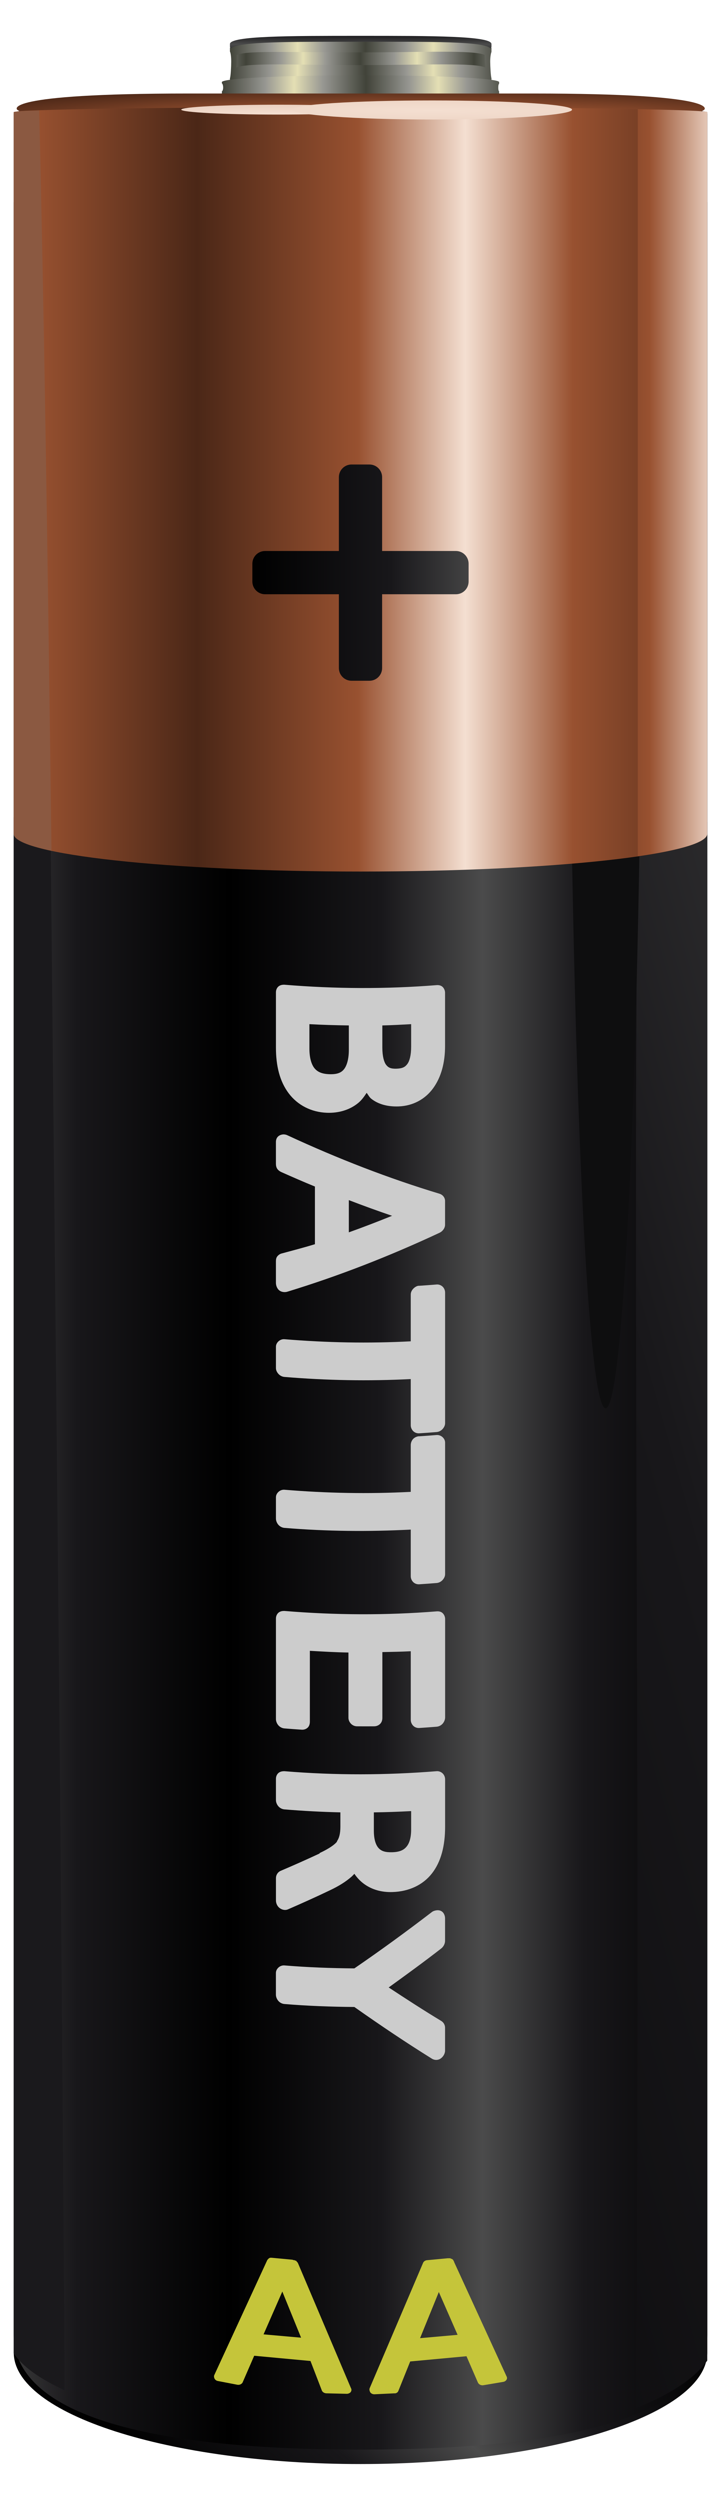
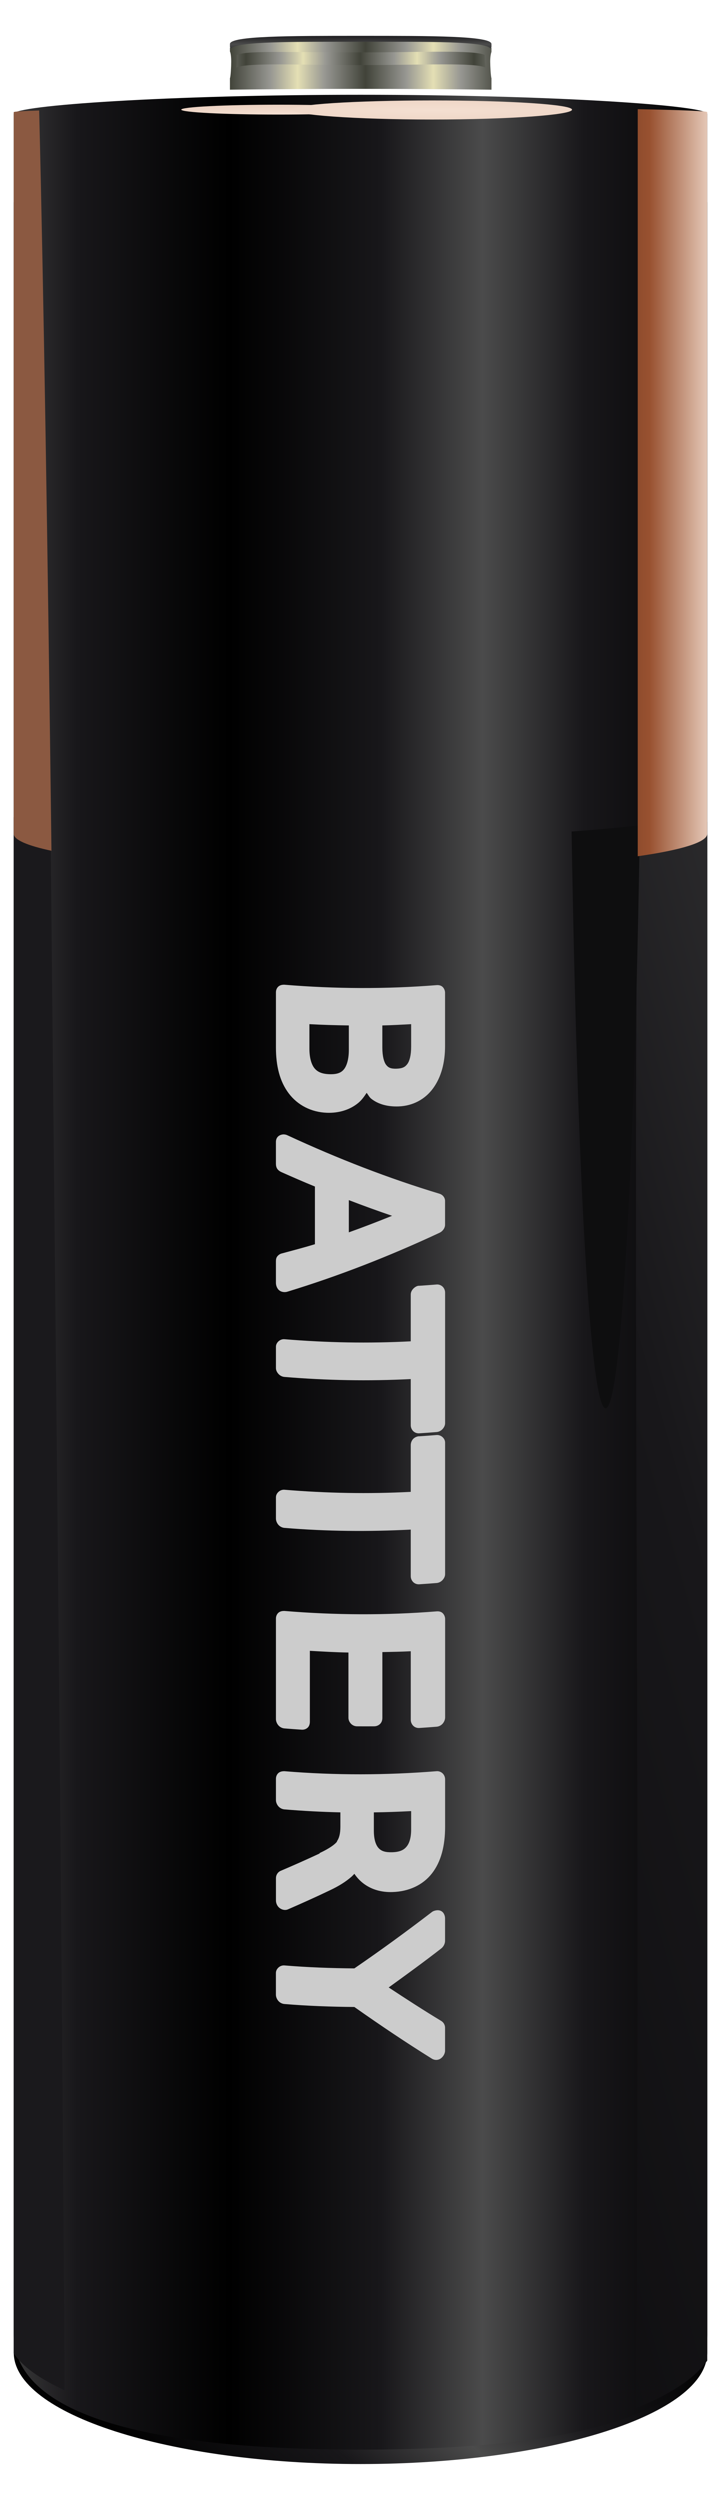
<svg xmlns="http://www.w3.org/2000/svg" xmlns:ns1="http://www.inkscape.org/namespaces/inkscape" xmlns:ns2="http://sodipodi.sourceforge.net/DTD/sodipodi-0.dtd" xmlns:xlink="http://www.w3.org/1999/xlink" width="53.15" height="184.252" id="svg5157" version="1.1" ns1:version="0.48.4 r9939" ns2:docname="aa.svg">
  <defs id="defs5159">
    <linearGradient ns1:collect="always" xlink:href="#linearGradient4236" id="linearGradient4798" gradientUnits="userSpaceOnUse" gradientTransform="matrix(0.343,0,0,0.315,160.794,-94.699)" spreadMethod="reflect" x1="478.199" y1="885.778" x2="513.703" y2="848.296" />
    <linearGradient id="linearGradient4236">
      <stop id="stop4238" offset="0" style="stop-color:#4b4b4b;stop-opacity:1;" />
      <stop style="stop-color:#18171a;stop-opacity:1;" offset="0.4" id="stop4240" />
      <stop id="stop4242" offset="1" style="stop-color:#000000;stop-opacity:1;" />
    </linearGradient>
    <linearGradient ns1:collect="always" xlink:href="#linearGradient4236" id="linearGradient4800" gradientUnits="userSpaceOnUse" gradientTransform="matrix(0.343,0,0,0.326,160.794,-106.656)" spreadMethod="reflect" x1="450.199" y1="735.778" x2="504.703" y2="735.778" />
    <linearGradient ns1:collect="always" xlink:href="#linearGradient4148" id="linearGradient4802" gradientUnits="userSpaceOnUse" gradientTransform="matrix(0.343,0,0,0.213,160.794,-53.599)" spreadMethod="reflect" x1="468.818" y1="461.625" x2="483.406" y2="461.625" />
    <linearGradient id="linearGradient4148">
      <stop id="stop4150" offset="0" style="stop-color:#e4dfb4;stop-opacity:1;" />
      <stop style="stop-color:#979792;stop-opacity:1;" offset="0.4" id="stop4152" />
      <stop id="stop4154" offset="1" style="stop-color:#414339;stop-opacity:1;" />
    </linearGradient>
    <linearGradient ns1:collect="always" xlink:href="#linearGradient4148" id="linearGradient4804" gradientUnits="userSpaceOnUse" gradientTransform="matrix(0.328,0,0,0.304,166.921,-96.301)" spreadMethod="reflect" x1="463.052" y1="463.391" x2="450.236" y2="463.391" />
    <linearGradient ns1:collect="always" xlink:href="#linearGradient4148" id="linearGradient4806" gradientUnits="userSpaceOnUse" gradientTransform="matrix(0.364,0,0,0.084,151.919,7.41)" spreadMethod="reflect" x1="468.818" y1="461.625" x2="483.406" y2="461.625" />
    <radialGradient ns1:collect="always" xlink:href="#linearGradient4236" id="radialGradient4808" gradientUnits="userSpaceOnUse" gradientTransform="matrix(0.9,0,0,-0.067,-75.964,73.1)" spreadMethod="reflect" cx="424.579" cy="559.918" fx="424.579" fy="559.918" r="28.141" />
    <linearGradient ns1:collect="always" xlink:href="#linearGradient4236" id="linearGradient4810" gradientUnits="userSpaceOnUse" gradientTransform="matrix(0.343,0,0,0.326,160.794,-106.656)" x1="629.844" y1="802.534" x2="318.567" y2="886.341" />
    <radialGradient ns1:collect="always" xlink:href="#linearGradient4228" id="radialGradient4812" gradientUnits="userSpaceOnUse" gradientTransform="matrix(0.493,0,0,0.035,1272.694,393.2)" spreadMethod="reflect" cx="425.283" cy="703.667" fx="425.283" fy="703.667" r="74.594" />
    <linearGradient id="linearGradient4228">
      <stop id="stop4230" offset="0" style="stop-color:#f4dfd1;stop-opacity:1;" />
      <stop id="stop4232" offset="0.4" style="stop-color:#985130;stop-opacity:1;" />
      <stop id="stop4234" offset="1" style="stop-color:#4b2717;stop-opacity:1;" />
    </linearGradient>
    <linearGradient ns1:collect="always" xlink:href="#linearGradient4228" id="linearGradient4814" gradientUnits="userSpaceOnUse" gradientTransform="matrix(0.344,0,0,0.332,160.145,-110.152)" spreadMethod="reflect" x1="447.078" y1="561.011" x2="504.616" y2="561.011" />
    <linearGradient ns1:collect="always" xlink:href="#linearGradient4236" id="linearGradient4816" gradientUnits="userSpaceOnUse" gradientTransform="matrix(0.359,0,0,0.359,154.008,-126.193)" x1="449.3" y1="580.117" x2="401.522" y2="580.117" />
    <radialGradient ns1:collect="always" xlink:href="#linearGradient4228" id="radialGradient4818" gradientUnits="userSpaceOnUse" gradientTransform="matrix(5.261,0,0,0.215,-766.484,260.642)" spreadMethod="reflect" cx="425.718" cy="728.184" fx="425.718" fy="728.184" r="74.594" />
    <radialGradient ns1:collect="always" xlink:href="#linearGradient4228" id="radialGradient4820" gradientUnits="userSpaceOnUse" gradientTransform="matrix(7.586,0,0,0.412,-1745.079,116.964)" spreadMethod="reflect" cx="425.718" cy="728.184" fx="425.718" fy="728.184" r="74.594" />
    <linearGradient y2="559.562" x2="463.7" y1="559.562" x1="501.026" gradientTransform="matrix(0.343,0,0,0.373,160.794,-134.793)" gradientUnits="userSpaceOnUse" id="linearGradient5155" xlink:href="#linearGradient4228" ns1:collect="always" />
  </defs>
  <ns2:namedview id="base" pagecolor="#ffffff" bordercolor="#666666" borderopacity="1.0" ns1:pageopacity="0.0" ns1:pageshadow="2" ns1:zoom="2.8" ns1:cx="30.345761" ns1:cy="82.833751" ns1:document-units="px" ns1:current-layer="layer1" showgrid="false" ns1:window-width="1440" ns1:window-height="845" ns1:window-x="-3" ns1:window-y="-3" ns1:window-maximized="1" fit-margin-top="0" fit-margin-left="0" fit-margin-right="0" fit-margin-bottom="0" units="mm" />
  <g ns1:label="Layer 1" ns1:groupmode="layer" id="layer1" transform="translate(-617.295,-629.023)">
    <g id="g4354" transform="translate(-835.242,220.196)">
      <path style="color:#000000;fill:url(#linearGradient4798);fill-opacity:1;fill-rule:nonzero;marker:none;visibility:visible;display:inline;overflow:visible;enable-background:accumulate" d="m 306.219,53.656 c -14.117,0 -25.562,0.491 -25.562,1.094 l 0,158.469 c 0,4.539 11.445,8.219 25.562,8.219 14.117,3e-5 25.562,-3.68 25.562,-8.219 l 0,-158.469 c 0,-0.603 -11.445,-1.094 -25.562,-1.094 z" transform="translate(1172.893,369)" id="path4356" ns1:connector-curvature="0" />
      <path ns2:nodetypes="ssszsss" style="color:#000000;fill:url(#linearGradient4800);fill-opacity:1;fill-rule:nonzero;marker:none;visibility:visible;display:inline;overflow:visible;enable-background:accumulate" d="m 306.219,46.812 c -14.117,0 -25.562,0.782 -25.562,1.406 l 0,163.656 c 0,4.695 6.32,8.5 25.562,8.5 19.242,0 25.562,-3.805 25.562,-8.5 l 0,-163.656 c 0,-0.624 -11.445,-1.406 -25.562,-1.406 z" transform="translate(1172.893,369)" id="path4358" ns1:connector-curvature="0" />
      <path style="color:#000000;fill:url(#linearGradient4802);fill-opacity:1;fill-rule:nonzero;marker:none;visibility:visible;display:inline;overflow:visible;enable-background:accumulate" d="m 302.5,42.594 c -3.442,0.058 -5.867,0.247 -5.906,0.781 -8e-5,0.002 0,0.029 0,0.031 l 0,0.219 c 0.057,0.098 0.094,0.401 0.094,0.75 0,0.346 -0.038,1.118 -0.094,1.219 l 0,0.844 c 2.978,-0.035 6.21,-0.062 9.625,-0.062 3.415,0 6.678,0.027 9.656,0.062 l 0,-0.844 c -0.05,-0.118 -0.094,-0.896 -0.094,-1.219 0,-0.322 0.043,-0.601 0.094,-0.719 l 0,-0.219 c 0.002,-0.011 0,-0.02 0,-0.031 0,-0.005 3.8e-4,-0.026 0,-0.031 -0.057,-0.712 -4.367,-0.781 -9.656,-0.781 -1.323,0 -2.571,-0.019 -3.719,0 z" transform="translate(1172.893,369)" id="path4360" ns1:connector-curvature="0" />
      <path style="color:#000000;fill:url(#linearGradient4804);fill-opacity:1;fill-rule:nonzero;marker:none;visibility:visible;display:inline;overflow:visible;enable-background:accumulate" d="m 300.281,43.656 c -1.612,-0.003 -2.752,0.031 -3.188,0.219 3.3e-4,0.038 0,0.055 0,0.094 0,0.332 -0.003,0.641 -0.031,0.844 0.775,-0.387 4.561,-0.188 9.156,-0.188 4.636,0 8.491,-0.204 9.219,0.188 -0.029,-0.204 -0.062,-0.508 -0.062,-0.844 0,-0.038 -3.3e-4,-0.056 0,-0.094 -0.854,-0.378 -4.631,-0.188 -9.156,-0.188 -2.255,0 -4.326,-0.028 -5.938,-0.031 z" transform="translate(1172.893,369)" id="path4362" ns1:connector-curvature="0" />
-       <path style="color:#000000;fill:url(#linearGradient4806);fill-opacity:1;fill-rule:nonzero;marker:none;visibility:visible;display:inline;overflow:visible;enable-background:accumulate" d="m 306.219,45.375 c -5.614,0 -10.163,0.219 -10.219,0.5 l 0,0.094 c 0.06,0.039 0.094,0.175 0.094,0.312 0,0.136 -0.034,0.241 -0.094,0.281 l 0,0.344 c 3.159,-0.014 6.595,-0.031 10.219,-0.031 3.623,0 7.059,0.017 10.219,0.031 l 0,-0.344 c -0.053,-0.046 -0.062,-0.154 -0.062,-0.281 0,-0.127 0.009,-0.235 0.062,-0.281 l 0,-0.094 c 10e-4,-0.002 -0.003,-0.029 0,-0.031 -0.06,-0.281 -4.607,-0.5 -10.219,-0.5 z" transform="translate(1172.893,369)" id="path4364" ns1:connector-curvature="0" />
      <path style="color:#000000;fill:url(#radialGradient4808);fill-opacity:1;fill-rule:nonzero;marker:none;visibility:visible;display:inline;overflow:visible;enable-background:accumulate" d="m 306.219,42.469 c -5.291,0 -9.572,0.003 -9.625,0.594 l 0,0.219 c 0.018,0.025 0.049,0.072 0.062,0.125 0.51,-0.542 4.584,-0.5 9.562,-0.5 5.041,0 9.168,-0.052 9.594,0.5 0.012,-0.054 0.047,-0.094 0.062,-0.125 l 0,-0.188 c 0.002,-0.009 0,-0.022 0,-0.031 -0.057,-0.591 -4.367,-0.594 -9.656,-0.594 z" transform="translate(1172.893,369)" id="path4366" ns1:connector-curvature="0" />
      <path style="color:#000000;fill:#1a191c;fill-opacity:1;fill-rule:nonzero;marker:none;visibility:visible;display:inline;overflow:visible;enable-background:accumulate" d="m 280.656,100.062 0,113.156 c 0,0.021 -3e-4,0.042 0,0.062 0.637,0.974 1.948,1.889 3.75,2.719 -0.263,-44.429 -0.736,-83.518 -1.031,-115.031 -1.352,-0.231 -2.188,-0.644 -2.719,-0.906 z" transform="translate(1172.893,369)" id="path4368" ns1:connector-curvature="0" ns2:nodetypes="cscccc" />
      <path style="color:#000000;fill:url(#linearGradient4810);fill-opacity:1;fill-rule:nonzero;marker:none;visibility:visible;display:inline;overflow:visible;enable-background:accumulate" d="m 331.781,100.406 c -0.768,0.304 -3.168,1.826 -5.125,2.094 -0.377,32.352 0.217,70.813 -0.125,114.812 2.512,-0.999 4.328,-2.189 5.25,-3.5 z" transform="translate(1172.893,369)" id="path4370" ns1:connector-curvature="0" ns2:nodetypes="ccccc" />
      <path style="font-size:56.214px;font-style:normal;font-weight:bold;line-height:125%;letter-spacing:0px;word-spacing:0px;fill:#cccccc;fill-opacity:1;font-family:Sans;-inkscape-font-specification:Sans Bold" d="m 1473.44,481.406 c -0.151,0.002 -0.304,0.052 -0.406,0.156 -0.102,0.104 -0.157,0.254 -0.156,0.406 l 0,4.062 c 0,1.355 0.276,2.492 0.938,3.375 0.662,0.882 1.671,1.395 2.812,1.438 0.872,0.033 1.688,-0.208 2.312,-0.719 0.253,-0.205 0.445,-0.478 0.625,-0.75 0.116,0.147 0.196,0.321 0.344,0.438 0.541,0.425 1.249,0.593 2.031,0.562 1.034,-0.041 1.94,-0.525 2.531,-1.344 0.592,-0.821 0.875,-1.873 0.875,-3.125 l 0,-3.906 c 0,-0.162 -0.073,-0.333 -0.188,-0.438 -0.114,-0.105 -0.276,-0.138 -0.438,-0.125 -3.745,0.297 -7.473,0.279 -11.219,-0.031 -0.02,-0.002 -0.043,6.9e-4 -0.062,0 z m 1.906,2.906 c 0.962,0.054 1.944,0.08 2.906,0.094 l 0,1.812 c 0,0.736 -0.178,1.21 -0.375,1.438 -0.192,0.227 -0.474,0.364 -1.062,0.344 -0.582,-0.02 -0.89,-0.189 -1.094,-0.438 -0.197,-0.241 -0.375,-0.702 -0.375,-1.438 l 0,-1.812 z m 7.5,0 0,1.656 c 0,0.668 -0.126,1.073 -0.281,1.281 -0.157,0.213 -0.347,0.328 -0.781,0.344 -0.441,0.016 -0.623,-0.077 -0.781,-0.281 -0.152,-0.196 -0.281,-0.611 -0.281,-1.281 l 0,-1.625 c 0.717,-0.015 1.409,-0.056 2.125,-0.094 z m -9.375,8.125 c -0.157,-0.006 -0.329,0.052 -0.438,0.156 -0.109,0.105 -0.156,0.248 -0.156,0.406 l 0,1.594 c -2e-4,0.128 0.021,0.264 0.094,0.375 0.073,0.111 0.193,0.197 0.312,0.25 0.825,0.367 1.644,0.725 2.469,1.062 l 0,4.25 c -0.825,0.253 -1.644,0.464 -2.469,0.688 -0.119,0.032 -0.239,0.121 -0.312,0.219 -0.073,0.098 -0.094,0.216 -0.094,0.344 l 0,1.594 c 2e-4,0.201 0.086,0.434 0.25,0.562 0.164,0.128 0.408,0.152 0.594,0.094 3.745,-1.145 7.473,-2.593 11.219,-4.344 0.23,-0.109 0.406,-0.345 0.406,-0.594 l 0,-1.75 c -5e-4,-0.249 -0.176,-0.46 -0.406,-0.531 -3.745,-1.133 -7.473,-2.574 -11.219,-4.312 -0.079,-0.038 -0.165,-0.058 -0.25,-0.062 z m 4.781,4.844 c 1.062,0.409 2.126,0.795 3.188,1.156 -1.062,0.429 -2.126,0.839 -3.188,1.219 l 0,-2.375 z m 6.469,6.219 c -0.428,0.034 -0.853,0.068 -1.281,0.094 -0.02,2.3e-4 -0.043,-0.002 -0.062,0 -0.151,0.024 -0.304,0.13 -0.406,0.25 -0.102,0.12 -0.157,0.253 -0.156,0.406 l 0,3.438 c -3.112,0.162 -6.201,0.102 -9.312,-0.156 -0.162,-0.013 -0.323,0.051 -0.438,0.156 -0.114,0.105 -0.188,0.243 -0.188,0.406 l 0,1.562 c 0,0.164 0.073,0.312 0.188,0.438 0.114,0.126 0.276,0.205 0.438,0.219 3.112,0.258 6.201,0.318 9.312,0.156 l 0,3.406 c 0,0.164 0.073,0.328 0.188,0.438 0.114,0.11 0.276,0.166 0.438,0.156 0.428,-0.026 0.853,-0.06 1.281,-0.094 0.162,-0.013 0.323,-0.093 0.438,-0.219 0.114,-0.126 0.188,-0.274 0.188,-0.438 l 0,-9.625 c 0,-0.163 -0.073,-0.332 -0.188,-0.438 -0.114,-0.106 -0.276,-0.169 -0.438,-0.156 z m 0,11.094 c -0.428,0.034 -0.853,0.068 -1.281,0.094 -0.02,2.2e-4 -0.043,-0.002 -0.062,0 -0.151,0.024 -0.304,0.099 -0.406,0.219 -0.102,0.12 -0.157,0.283 -0.156,0.438 l 0,3.438 c -3.112,0.162 -6.201,0.102 -9.312,-0.156 -0.162,-0.013 -0.323,0.05 -0.438,0.156 -0.114,0.106 -0.188,0.242 -0.188,0.406 l 0,1.562 c 0,0.164 0.073,0.342 0.188,0.469 0.114,0.126 0.276,0.205 0.438,0.219 3.112,0.258 6.201,0.287 9.312,0.125 l 0,3.438 c 0,0.164 0.073,0.327 0.188,0.438 0.114,0.11 0.276,0.166 0.438,0.156 0.428,-0.026 0.853,-0.06 1.281,-0.094 0.162,-0.013 0.323,-0.093 0.438,-0.219 0.114,-0.126 0.188,-0.273 0.188,-0.438 l 0,-9.688 c 0,-0.164 -0.073,-0.3 -0.188,-0.406 -0.114,-0.106 -0.276,-0.169 -0.438,-0.156 z m -11.281,12.969 c -0.151,0.002 -0.304,0.05 -0.406,0.156 -0.102,0.106 -0.157,0.251 -0.156,0.406 l 0,7.406 c 0,0.165 0.073,0.342 0.188,0.469 0.114,0.127 0.276,0.205 0.438,0.219 0.428,0.035 0.853,0.066 1.281,0.094 0.162,0.01 0.323,-0.046 0.438,-0.156 0.114,-0.11 0.156,-0.272 0.156,-0.438 l 0,-5.219 c 0.945,0.052 1.899,0.111 2.844,0.125 l 0,4.812 c 0,0.165 0.073,0.319 0.188,0.438 0.114,0.118 0.276,0.187 0.438,0.188 0.425,0.002 0.856,0.006 1.281,0 0.161,-0.002 0.323,-0.069 0.438,-0.188 0.114,-0.119 0.156,-0.272 0.156,-0.438 l 0,-4.844 c 0.697,-0.015 1.397,-0.026 2.094,-0.062 l 0,5.062 c 0,0.165 0.073,0.327 0.188,0.438 0.114,0.111 0.276,0.166 0.438,0.156 0.428,-0.026 0.853,-0.06 1.281,-0.094 0.162,-0.013 0.323,-0.092 0.438,-0.219 0.114,-0.127 0.188,-0.304 0.188,-0.469 l 0,-7.25 c 0,-0.165 -0.073,-0.331 -0.188,-0.438 -0.114,-0.107 -0.276,-0.138 -0.438,-0.125 -3.745,0.297 -7.473,0.279 -11.219,-0.031 -0.02,-0.002 -0.043,6.6e-4 -0.062,0 z m 0,11.812 c -0.151,0.002 -0.304,0.05 -0.406,0.156 -0.102,0.106 -0.157,0.251 -0.156,0.406 l 0,1.562 c 0,0.165 0.073,0.342 0.188,0.469 0.114,0.127 0.276,0.205 0.438,0.219 1.379,0.114 2.746,0.187 4.125,0.219 l 0,1.062 c 0,0.531 -0.102,0.853 -0.25,1.062 0,0.003 0,0.028 0,0.031 -0.135,0.195 -0.576,0.518 -1.281,0.844 0,0.003 0,0.028 0,0.031 -0.962,0.449 -1.913,0.872 -2.875,1.281 -0.203,0.086 -0.342,0.298 -0.344,0.531 l 0,1.656 c 10e-4,0.214 0.104,0.435 0.281,0.562 0.177,0.128 0.407,0.174 0.594,0.094 1.025,-0.447 2.069,-0.914 3.094,-1.406 0.663,-0.312 1.175,-0.634 1.594,-1 0.078,-0.067 0.148,-0.148 0.219,-0.219 0.196,0.291 0.439,0.547 0.719,0.75 0.587,0.424 1.293,0.62 2.094,0.594 1.204,-0.039 2.237,-0.516 2.906,-1.375 0.671,-0.861 0.969,-2.032 0.969,-3.438 l 0,-3.5 c 0,-0.165 -0.073,-0.33 -0.188,-0.438 -0.114,-0.107 -0.276,-0.169 -0.438,-0.156 -3.745,0.298 -7.473,0.31 -11.219,0 -0.02,-0.002 -0.043,6.6e-4 -0.062,0 z m 9.406,2.938 0,1.344 c 0,0.654 -0.145,1.047 -0.344,1.281 -0.195,0.236 -0.487,0.388 -1.031,0.406 -0.544,0.018 -0.826,-0.084 -1.031,-0.312 -0.199,-0.222 -0.344,-0.628 -0.344,-1.281 l 0,-1.344 c 0.919,-0.012 1.831,-0.045 2.75,-0.094 z m 1.875,7.312 c -0.115,0.012 -0.248,0.052 -0.344,0.125 -1.91,1.466 -3.809,2.847 -5.719,4.156 -1.721,-0.014 -3.435,-0.076 -5.156,-0.219 -0.162,-0.013 -0.323,0.049 -0.438,0.156 -0.114,0.107 -0.188,0.24 -0.188,0.406 l 0,1.594 c 0,0.166 0.073,0.341 0.188,0.469 0.114,0.128 0.276,0.205 0.438,0.219 1.721,0.143 3.435,0.205 5.156,0.219 1.91,1.345 3.809,2.623 5.719,3.812 0.185,0.114 0.429,0.125 0.625,0 0.196,-0.125 0.344,-0.365 0.344,-0.594 l 0,-1.688 c 3e-4,-0.208 -0.113,-0.398 -0.281,-0.5 -1.288,-0.777 -2.587,-1.621 -3.875,-2.469 1.288,-0.931 2.587,-1.873 3.875,-2.875 0.168,-0.13 0.282,-0.355 0.281,-0.562 l 0,-1.656 c 10e-5,-0.169 -0.07,-0.361 -0.188,-0.469 -0.118,-0.108 -0.273,-0.143 -0.438,-0.125 z" id="path4372" ns1:connector-curvature="0" />
-       <path style="color:#000000;fill:url(#radialGradient4812);fill-opacity:1;fill-rule:nonzero;marker:none;visibility:visible;display:inline;overflow:visible;enable-background:accumulate" d="m 1466.456,415.719 c -13.995,0 -12.656,1.188 -12.656,1.188 0,0 0.894,1.437 25.312,1.438 24.418,10e-6 25.344,-1.438 25.344,-1.438 0,0 1.339,-1.188 -12.656,-1.188 l -25.344,0 z" id="path4374" ns1:connector-curvature="0" />
-       <path style="font-size:40px;font-style:normal;font-variant:normal;font-weight:normal;font-stretch:normal;text-indent:0;text-align:start;text-decoration:none;line-height:125%;letter-spacing:4px;word-spacing:0px;text-transform:none;direction:ltr;block-progression:tb;writing-mode:lr-tb;text-anchor:start;baseline-shift:baseline;color:#000000;fill:#c5c53a;fill-opacity:1;fill-rule:nonzero;marker:none;visibility:visible;display:inline;overflow:visible;enable-background:accumulate;font-family:Sans;-inkscape-font-specification:Sans" d="m 1472.44,575.235 a 0.355,0.311 0 0 0 -0.146,0.105 0.355,0.311 0 0 0 -0.073,0.105 l -3.894,8.449 a 0.355,0.311 0 0 0 0,0.175 0.355,0.311 0 0 0 0.255,0.245 l 1.456,0.28 a 0.355,0.311 0 0 0 0.364,-0.14 0.355,0.311 0 0 0 0.037,-0.07 l 0.837,-1.928 4.149,0.386 0.837,2.173 a 0.355,0.311 0 0 0 0.073,0.105 0.355,0.311 0 0 0 0.108,0.07 0.355,0.311 0 0 0 0.146,0.035 l 1.492,0.035 a 0.355,0.311 0 0 0 0.182,-0.035 0.355,0.311 0 0 0 0.108,-0.07 0.355,0.311 0 0 0 0.073,-0.21 0.355,0.311 0 0 0 -0.037,-0.105 l -3.894,-9.185 -0.036,-0.07 a 0.355,0.311 0 0 0 -0.073,-0.07 0.355,0.311 0 0 0 0,-0.035 0.355,0.311 0 0 0 -0.037,0 0.355,0.311 0 0 0 0,-0.035 0.355,0.311 0 0 0 -0.037,0 0.355,0.311 0 0 0 -0.037,0 0.355,0.311 0 0 0 -0.037,-0.035 0.355,0.311 0 0 0 -0.037,0 0.355,0.311 0 0 0 -0.037,0 0.355,0.311 0 0 0 -0.108,-0.035 l -1.492,-0.14 a 0.355,0.311 0 0 0 -0.108,0 0.355,0.311 0 0 0 -0.036,0 z m 13.101,0.035 -1.492,0.14 a 0.355,0.311 0 0 0 -0.328,0.21 l -3.93,9.22 a 0.355,0.311 0 0 0 0,0.21 0.355,0.311 0 0 0 0.073,0.14 0.355,0.311 0 0 0 0.291,0.105 l 1.456,-0.07 a 0.355,0.311 0 0 0 0.073,0 0.355,0.311 0 0 0 0.146,-0.07 0.355,0.311 0 0 0 0.073,-0.105 l 0.873,-2.173 4.149,-0.386 0.837,1.928 a 0.355,0.311 0 0 0 0.073,0.105 0.355,0.311 0 0 0 0.328,0.105 l 1.456,-0.245 a 0.355,0.311 0 0 0 0.291,-0.245 0.355,0.311 0 0 0 -0.037,-0.175 l -3.858,-8.413 a 0.355,0.311 0 0 0 0,-0.035 l -0.038,-0.035 a 0.355,0.311 0 0 0 0,-0.035 0.355,0.311 0 0 0 -0.036,-0.035 0.355,0.311 0 0 0 0,-0.035 0.355,0.311 0 0 0 -0.037,0 0.355,0.311 0 0 0 0,-0.035 0.355,0.311 0 0 0 -0.037,0 0.355,0.311 0 0 0 -0.037,-0.035 0.355,0.311 0 0 0 -0.037,0 0.355,0.311 0 0 0 -0.036,0 0.355,0.311 0 0 0 0,-0.035 0.355,0.311 0 0 0 -0.037,0 0.355,0.311 0 0 0 -0.037,0 0.355,0.311 0 0 0 -0.036,0 0.355,0.311 0 0 0 -0.037,0 0.355,0.311 0 0 0 -0.073,0 z m -12.192,2.454 1.383,3.4 -2.766,-0.245 1.383,-3.155 z m 11.537,0.035 1.383,3.155 -2.766,0.245 1.383,-3.4 z" id="path4376" ns1:connector-curvature="0" />
      <path style="color:#000000;fill:#0e0e0f;fill-opacity:1;fill-rule:nonzero;marker:none;visibility:visible;display:inline;overflow:visible;enable-background:accumulate" d="m 1499.706,469.65 c -1.484,0.177 -3.174,0.329 -5.031,0.464 0.4,24.859 1.364,42.511 2.505,42.511 1.149,0 2.131,-17.862 2.526,-42.975 z" id="path4378" ns1:connector-curvature="0" />
-       <path style="color:#000000;fill:url(#linearGradient4814);fill-opacity:1;fill-rule:nonzero;marker:none;visibility:visible;display:inline;overflow:visible;enable-background:accumulate" d="m 306.219,47.719 c -14.117,0 -25.562,0.173 -25.562,0.375 10e-6,17.722 0,35.494 0,53.188 0,1.523 11.445,2.781 25.562,2.781 14.117,1e-5 25.562,-1.258 25.562,-2.781 -0.003,-18.528 -1.1e-4,-37.371 0,-53.188 0,-0.202 -11.445,-0.375 -25.562,-0.375 z" transform="translate(1172.893,369)" id="path4380" ns1:connector-curvature="0" />
      <path style="color:#000000;fill:#8b5941;fill-opacity:1;fill-rule:nonzero;marker:none;visibility:visible;display:inline;overflow:visible;enable-background:accumulate" d="m 282.531,47.969 c -1.165,0.042 -1.875,0.077 -1.875,0.125 l 0,53.188 c 0,0.448 1.022,0.876 2.781,1.25 -0.284,-22.852 -0.577,-41.218 -0.906,-54.562 z" transform="translate(1172.893,369)" id="path4382" ns1:connector-curvature="0" />
-       <path style="color:#000000;fill:url(#linearGradient4816);fill-opacity:1;fill-rule:nonzero;marker:none;visibility:visible;display:inline;overflow:visible;enable-background:accumulate" d="m 305.562,74.062 c -0.519,0 -0.938,0.418 -0.938,0.938 l 0,5.438 -5.438,0 c -0.519,0 -0.938,0.418 -0.938,0.938 l 0,1.312 c 0,0.519 0.418,0.938 0.938,0.938 l 5.438,0 0,5.438 c 0,0.519 0.418,0.938 0.938,0.938 l 1.312,0 c 0.519,0 0.938,-0.418 0.938,-0.938 l 0,-5.438 5.438,0 c 0.519,0 0.938,-0.418 0.938,-0.938 l 0,-1.312 c 0,-0.519 -0.418,-0.938 -0.938,-0.938 l -5.438,0 0,-5.438 c 0,-0.519 -0.418,-0.938 -0.938,-0.938 l -1.312,0 z" transform="translate(1172.893,369)" id="path4384" ns1:connector-curvature="0" />
      <path style="color:#000000;fill:url(#radialGradient4818);fill-opacity:1;fill-rule:nonzero;marker:none;visibility:visible;display:inline;overflow:visible;enable-background:accumulate" d="m 1480.201,416.908 c 0,0.201 -3.202,0.364 -7.151,0.364 -3.95,0 -7.151,-0.163 -7.151,-0.364 0,-0.201 3.202,-0.364 7.151,-0.364 3.95,0 7.151,0.163 7.151,0.364 z" id="path4386" ns1:connector-curvature="0" />
      <path style="color:#000000;fill:url(#radialGradient4820);fill-opacity:1;fill-rule:nonzero;marker:none;visibility:visible;display:inline;overflow:visible;enable-background:accumulate" d="m 1484.393,416.231 c -5.695,0 -10.312,0.293 -10.312,0.679 0,0.386 4.617,0.727 10.312,0.727 5.695,0 10.312,-0.341 10.312,-0.727 0,-0.386 -4.617,-0.679 -10.312,-0.679 z" id="path4388" ns1:connector-curvature="0" />
      <path style="color:#000000;fill:url(#linearGradient5155);fill-opacity:1;fill-rule:nonzero;marker:none;visibility:visible;display:inline;overflow:visible;enable-background:accumulate" d="m 326.656,47.875 c 10e-6,18.359 0,36.737 0,55.062 3.205,-0.461 5.125,-1.036 5.125,-1.656 -0.003,-18.528 -1.1e-4,-37.371 0,-53.188 0,-0.082 -1.947,-0.158 -5.125,-0.219 z" transform="translate(1172.893,369)" id="path4390" ns1:connector-curvature="0" />
    </g>
  </g>
</svg>